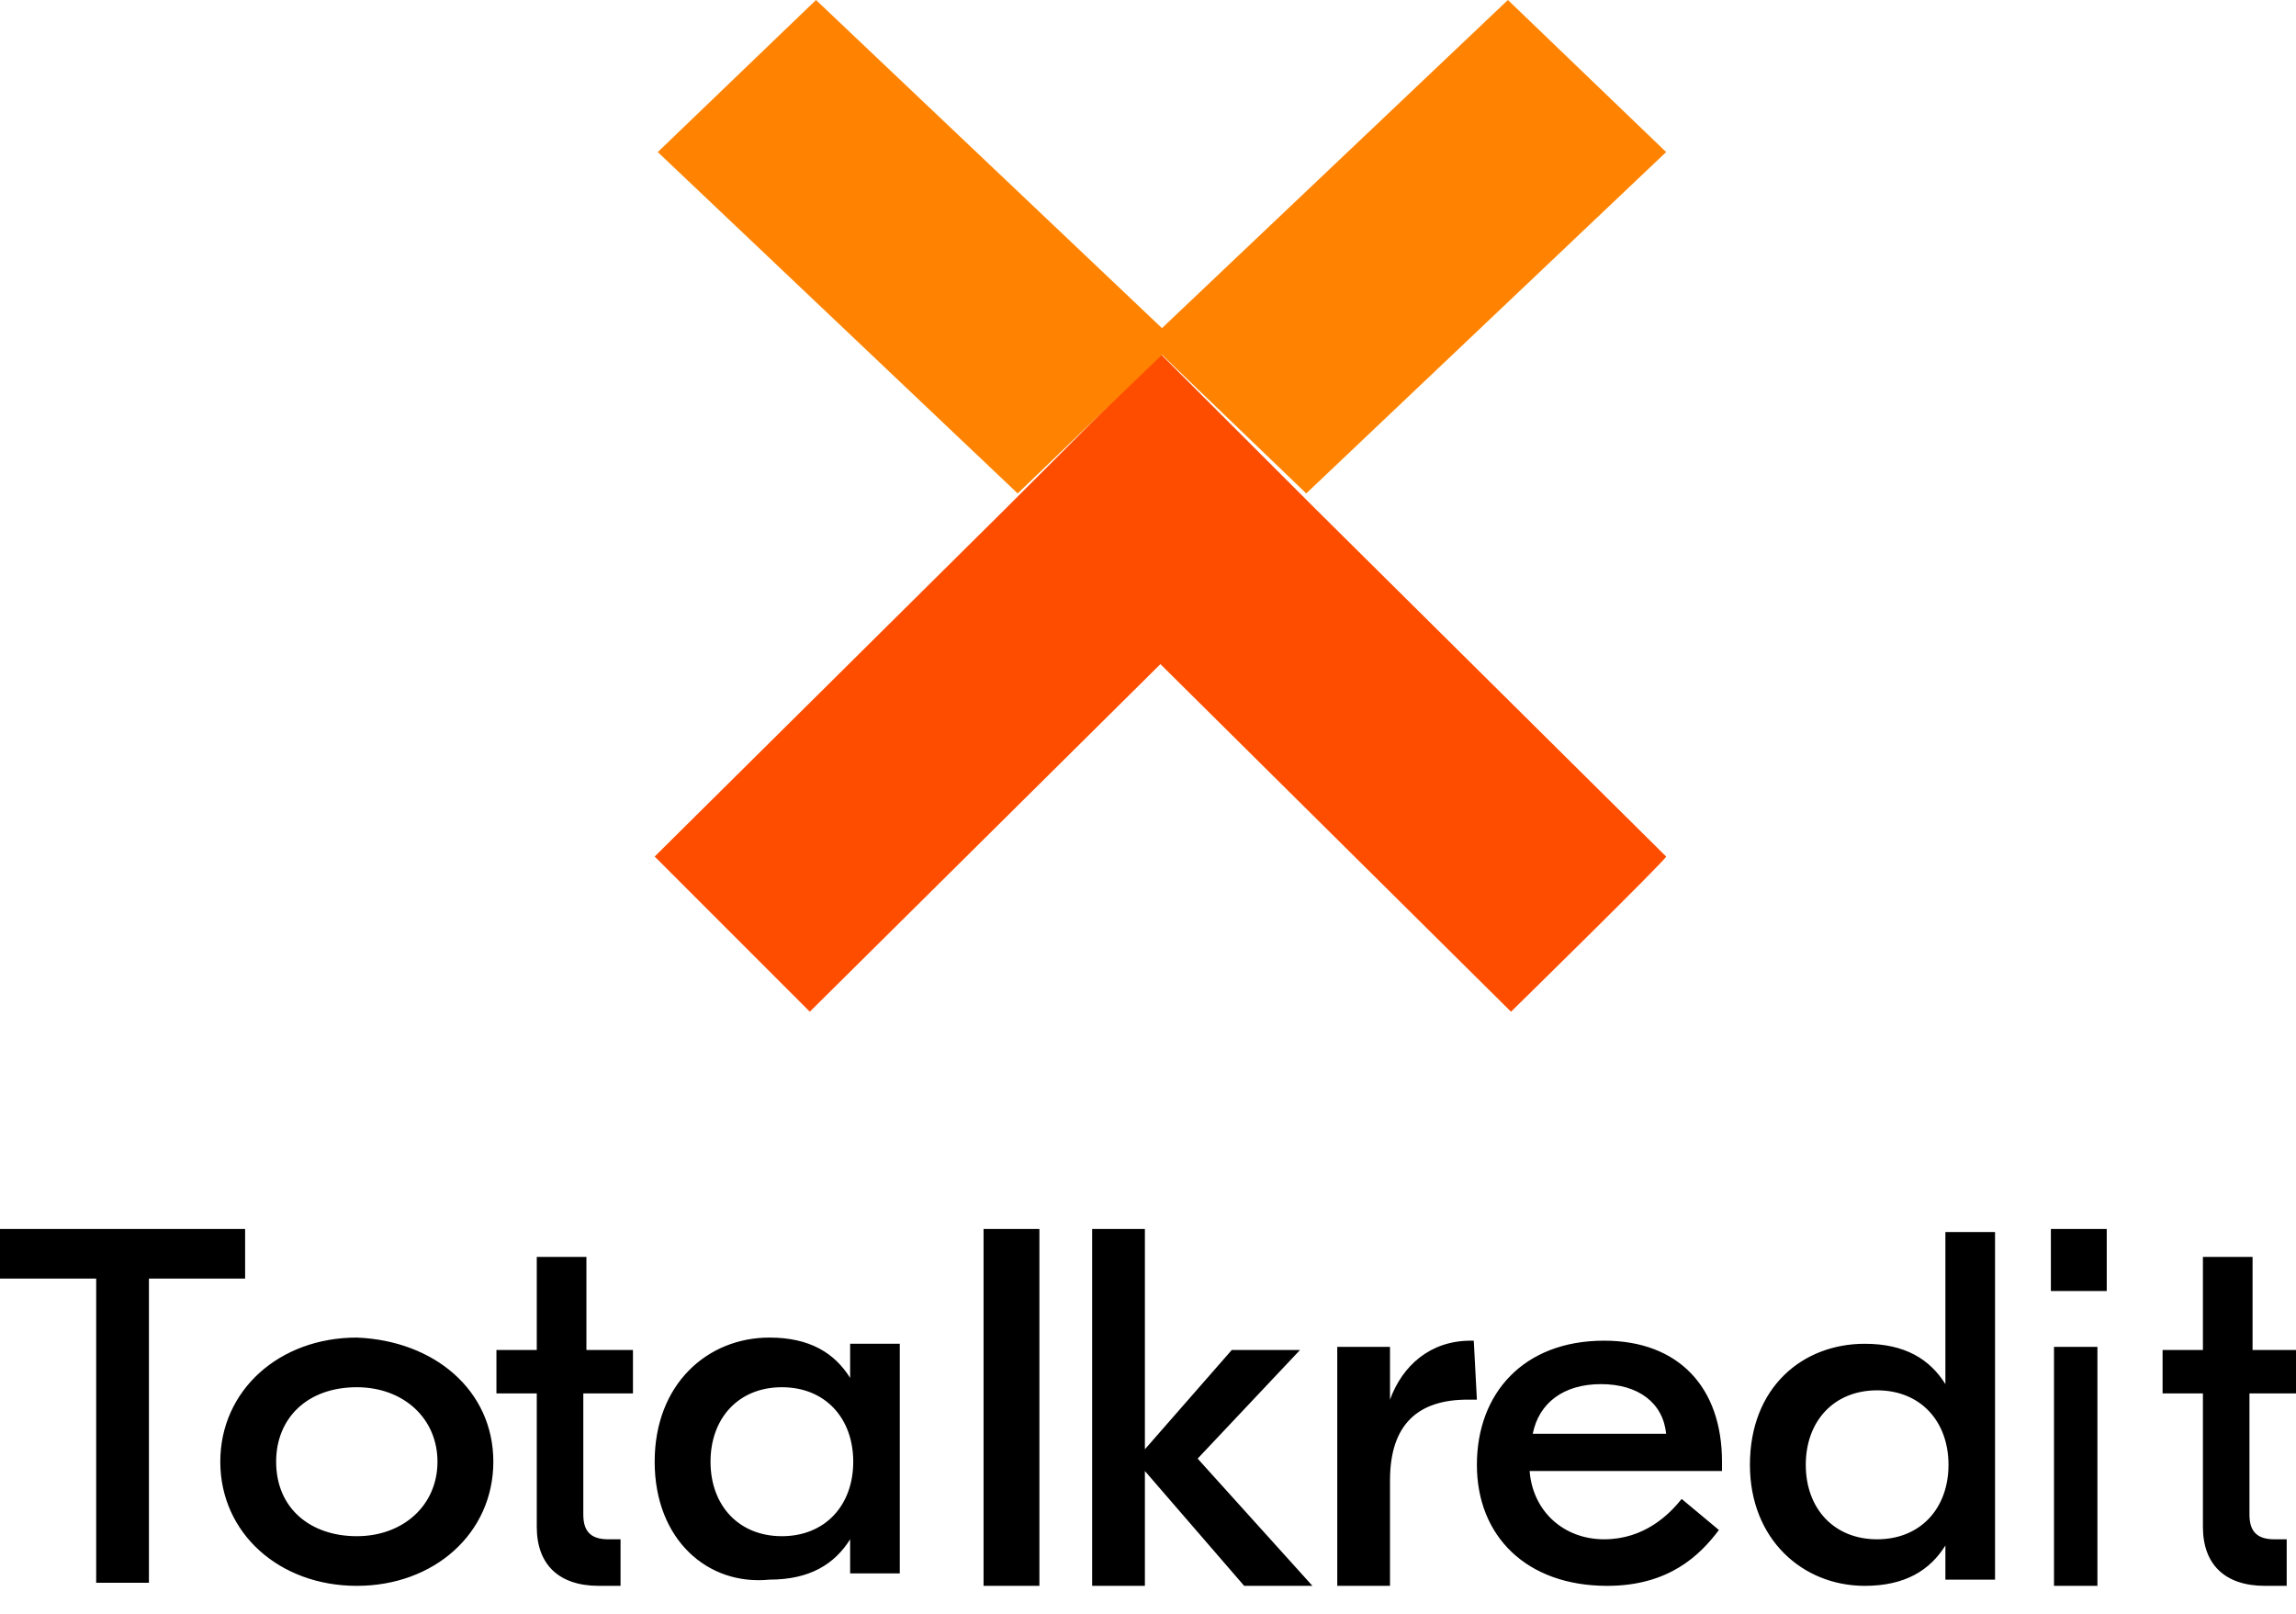
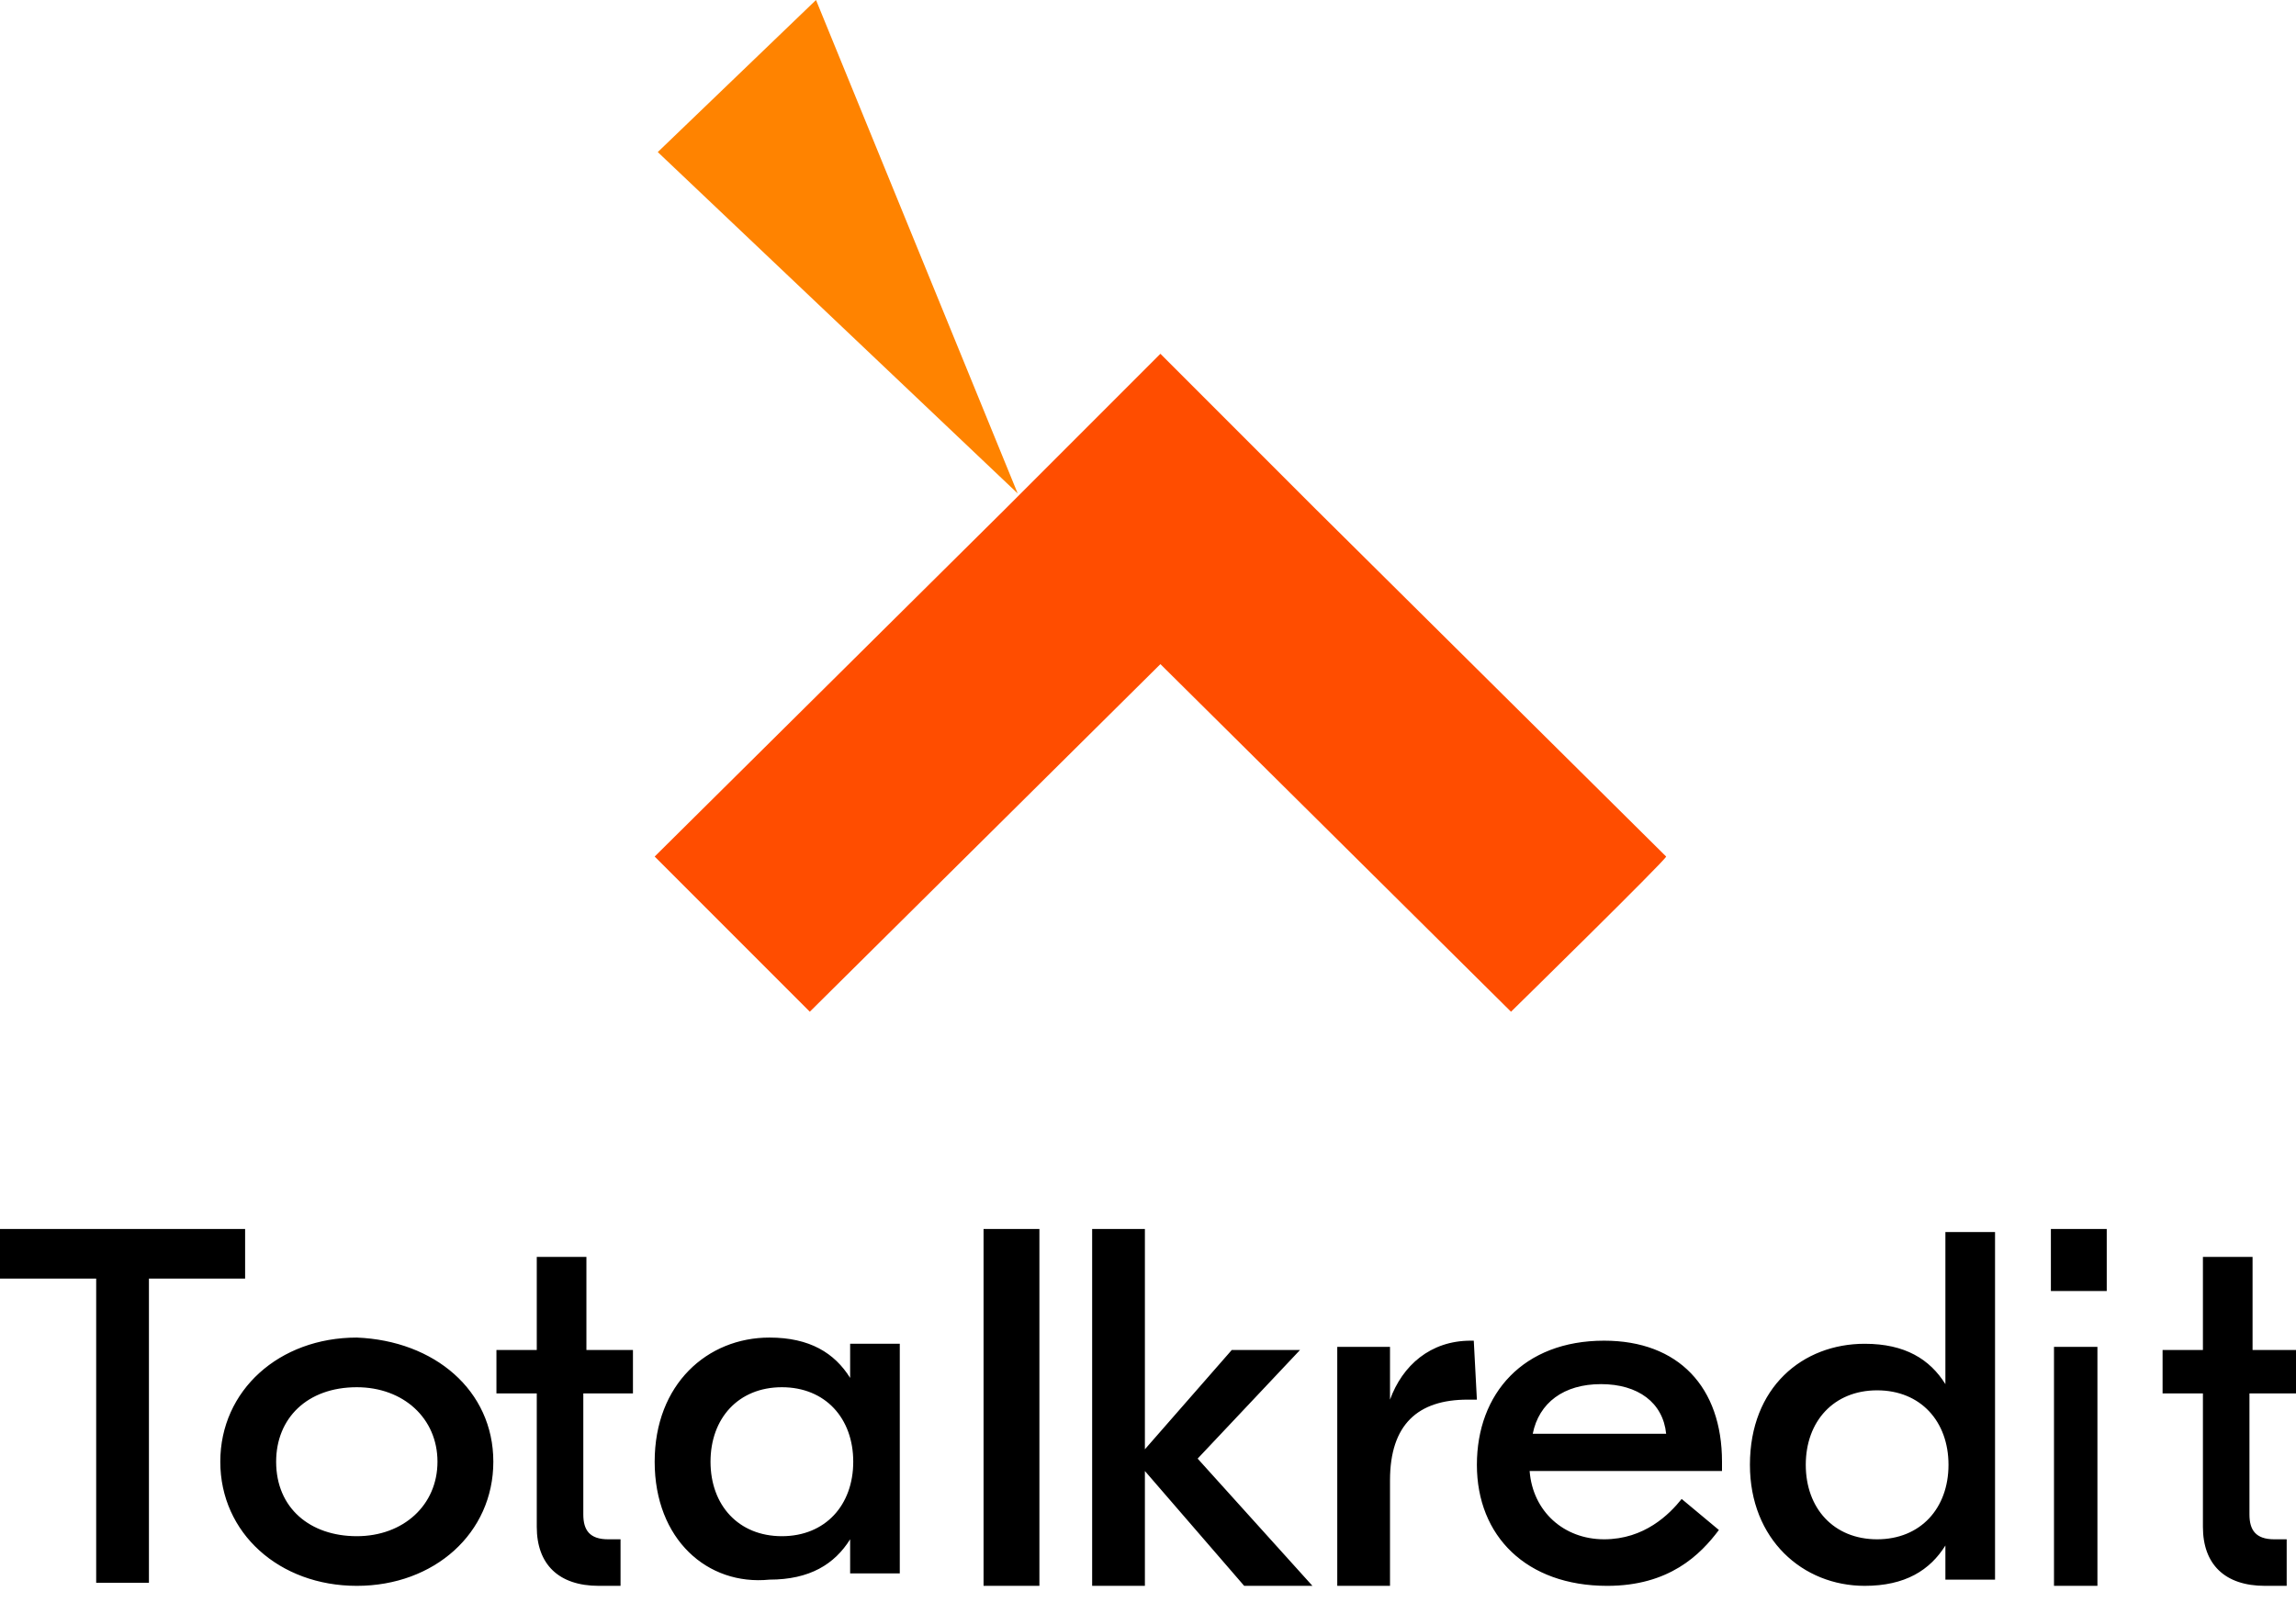
<svg xmlns="http://www.w3.org/2000/svg" version="1.1" id="Layer_1" x="0px" y="0px" viewBox="0 0 74 52" style="enable-background:new 0 0 74 52;" xml:space="preserve">
  <style type="text/css">
	.st0{fill:#FF4D00;}
	.st1{fill:#FF8300;}
</style>
  <g>
    <path d="M0,39.6v1.6h3.1v9.8h1.7v-9.8h3.1v-1.6H0z M8.9,47.1c0,1.5,1.1,2.4,2.6,2.4c1.5,0,2.6-1,2.6-2.4s-1.1-2.4-2.6-2.4   C9.9,44.7,8.9,45.7,8.9,47.1 M15.9,47.1c0,2.3-1.9,4-4.4,4c-2.5,0-4.4-1.7-4.4-4c0-2.3,1.9-4,4.4-4C14,43.2,15.9,44.8,15.9,47.1   L15.9,47.1z M18.8,44.9v3.9c0,0.5,0.2,0.8,0.8,0.8h0.4v1.5h-0.7c-1.3,0-2-0.7-2-1.9v-4.3h-1.3v-1.4h1.3v-3h1.6v3h1.5v1.4H18.8    M27.5,47.1c0-1.4-0.9-2.4-2.3-2.4s-2.3,1-2.3,2.4c0,1.4,0.9,2.4,2.3,2.4S27.5,48.5,27.5,47.1 M21.1,47.1c0-2.5,1.7-4,3.7-4   c1.3,0,2.1,0.5,2.6,1.3h0v-1.1h1.6v7.4h-1.6v-1.1h0c-0.5,0.8-1.3,1.3-2.6,1.3C22.8,51.1,21.1,49.6,21.1,47.1 M31.7,51.1h1.8V39.6   h-1.8L31.7,51.1z M40.1,51.1l-3.2-3.7v3.7h-1.7V39.6h1.7v7.1l2.8-3.2h2.2L38.6,47l3.7,4.1L40.1,51.1z M47.6,45.1h-0.3   c-1.6,0-2.5,0.8-2.5,2.6v3.4h-1.7v-7.7h1.7v1.7h0c0.4-1.1,1.3-1.9,2.6-1.9h0.1L47.6,45.1 M49.4,46.2h4.3c-0.1-1-0.9-1.6-2.1-1.6   C50.4,44.6,49.6,45.2,49.4,46.2 M55.5,47.1v0.3h-6.2c0.1,1.3,1.1,2.2,2.4,2.2c1.3,0,2.1-0.8,2.5-1.3l1.2,1   c-0.6,0.8-1.6,1.8-3.6,1.8c-2.6,0-4.2-1.6-4.2-3.9c0-2.3,1.5-4,4.1-4C54.1,43.2,55.5,44.7,55.5,47.1 M62.8,47.2   c0-1.4-0.9-2.4-2.3-2.4s-2.3,1-2.3,2.4c0,1.4,0.9,2.4,2.3,2.4S62.8,48.6,62.8,47.2 M56.4,47.2c0-2.5,1.7-3.9,3.7-3.9   c1.3,0,2.1,0.5,2.6,1.3h0v-4.9h1.6v11.2h-1.6v-1.1h0c-0.5,0.8-1.3,1.3-2.6,1.3C58.1,51.1,56.4,49.6,56.4,47.2 M66.2,51.1h1.4v-7.7   h-1.4V51.1z M66.1,41.6h1.8v-2h-1.8L66.1,41.6L66.1,41.6z M72.5,44.9v3.9c0,0.5,0.2,0.8,0.8,0.8h0.4v1.5h-0.7c-1.3,0-2-0.7-2-1.9   v-4.3h-1.3v-1.4h1.3v-3h1.6v3H74v1.4H72.5" />
    <path class="st0" d="M32.4,16.4L21.1,27.6l5,5l11.3-11.2l11.3,11.2c0,0,5-4.9,5-5L42.4,16.4l-5-5L32.4,16.4L32.4,16.4z" />
    <g>
-       <path class="st1" d="M32.8,15.9l-11.6-11L26.3,0l11.6,11L32.8,15.9z" />
-       <path class="st1" d="M37,11L48.6,0l5.1,4.9l-11.6,11L37,11z" />
+       <path class="st1" d="M32.8,15.9l-11.6-11L26.3,0L32.8,15.9z" />
    </g>
  </g>
</svg>